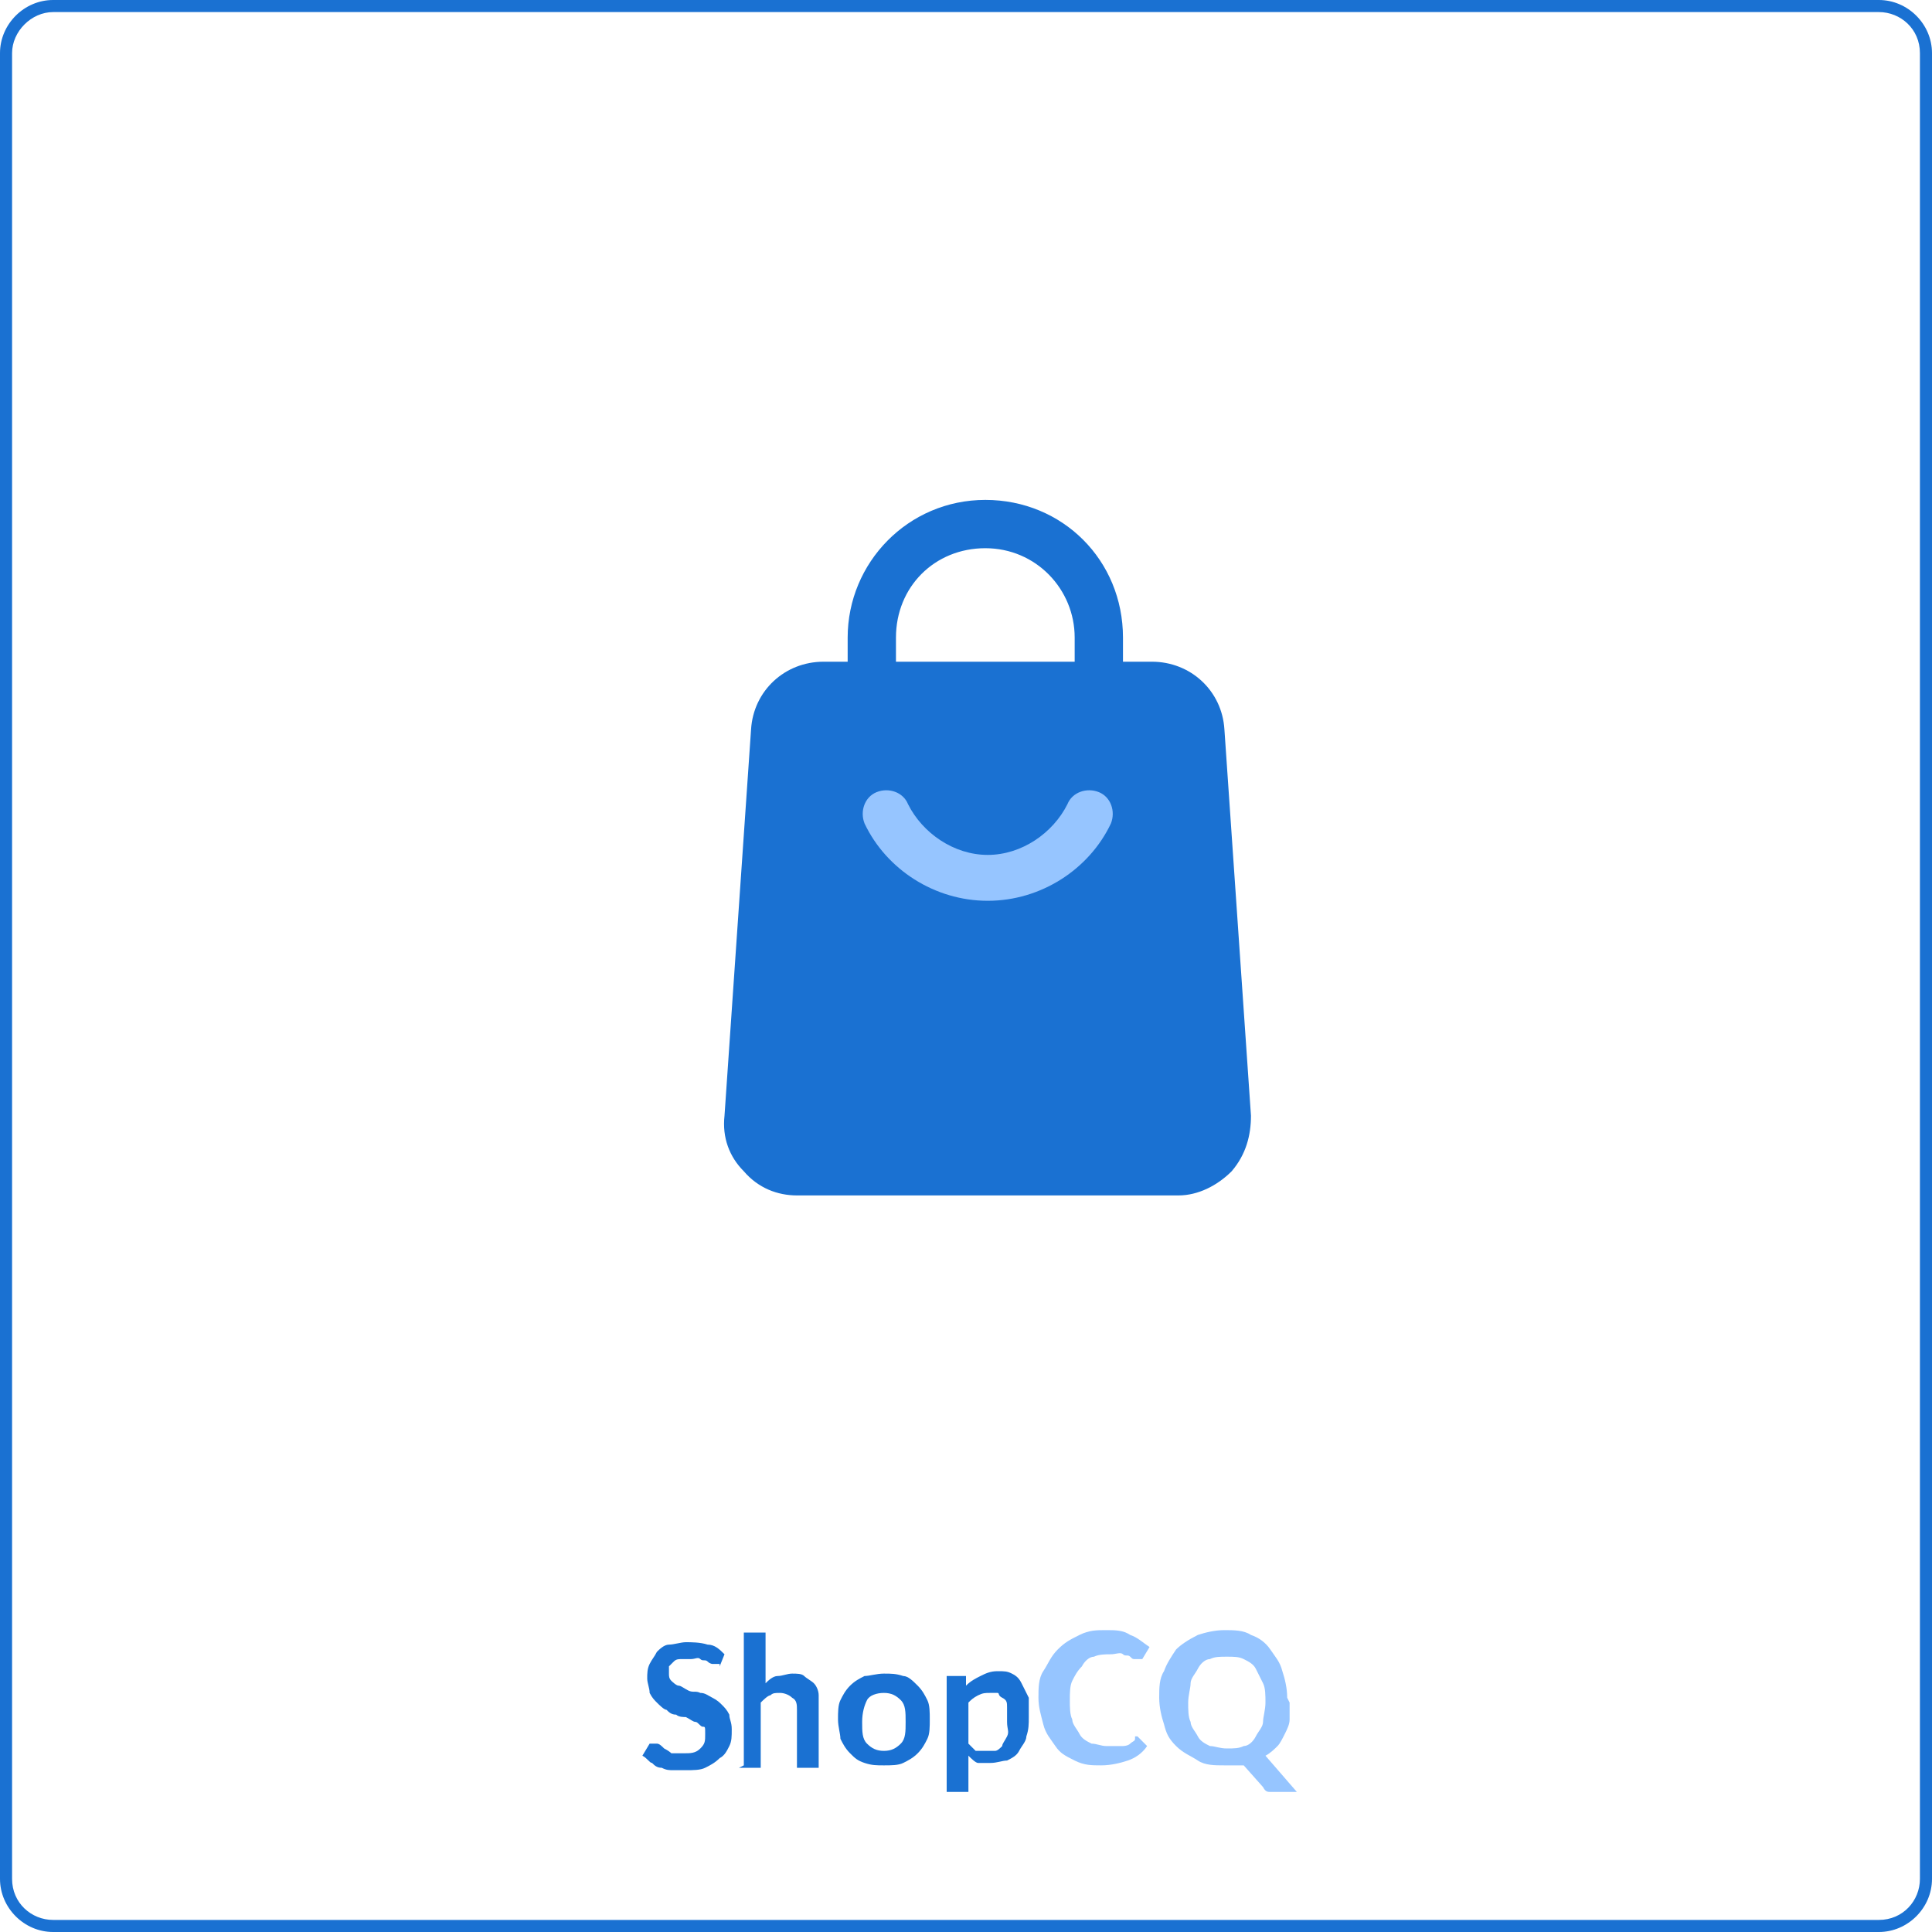
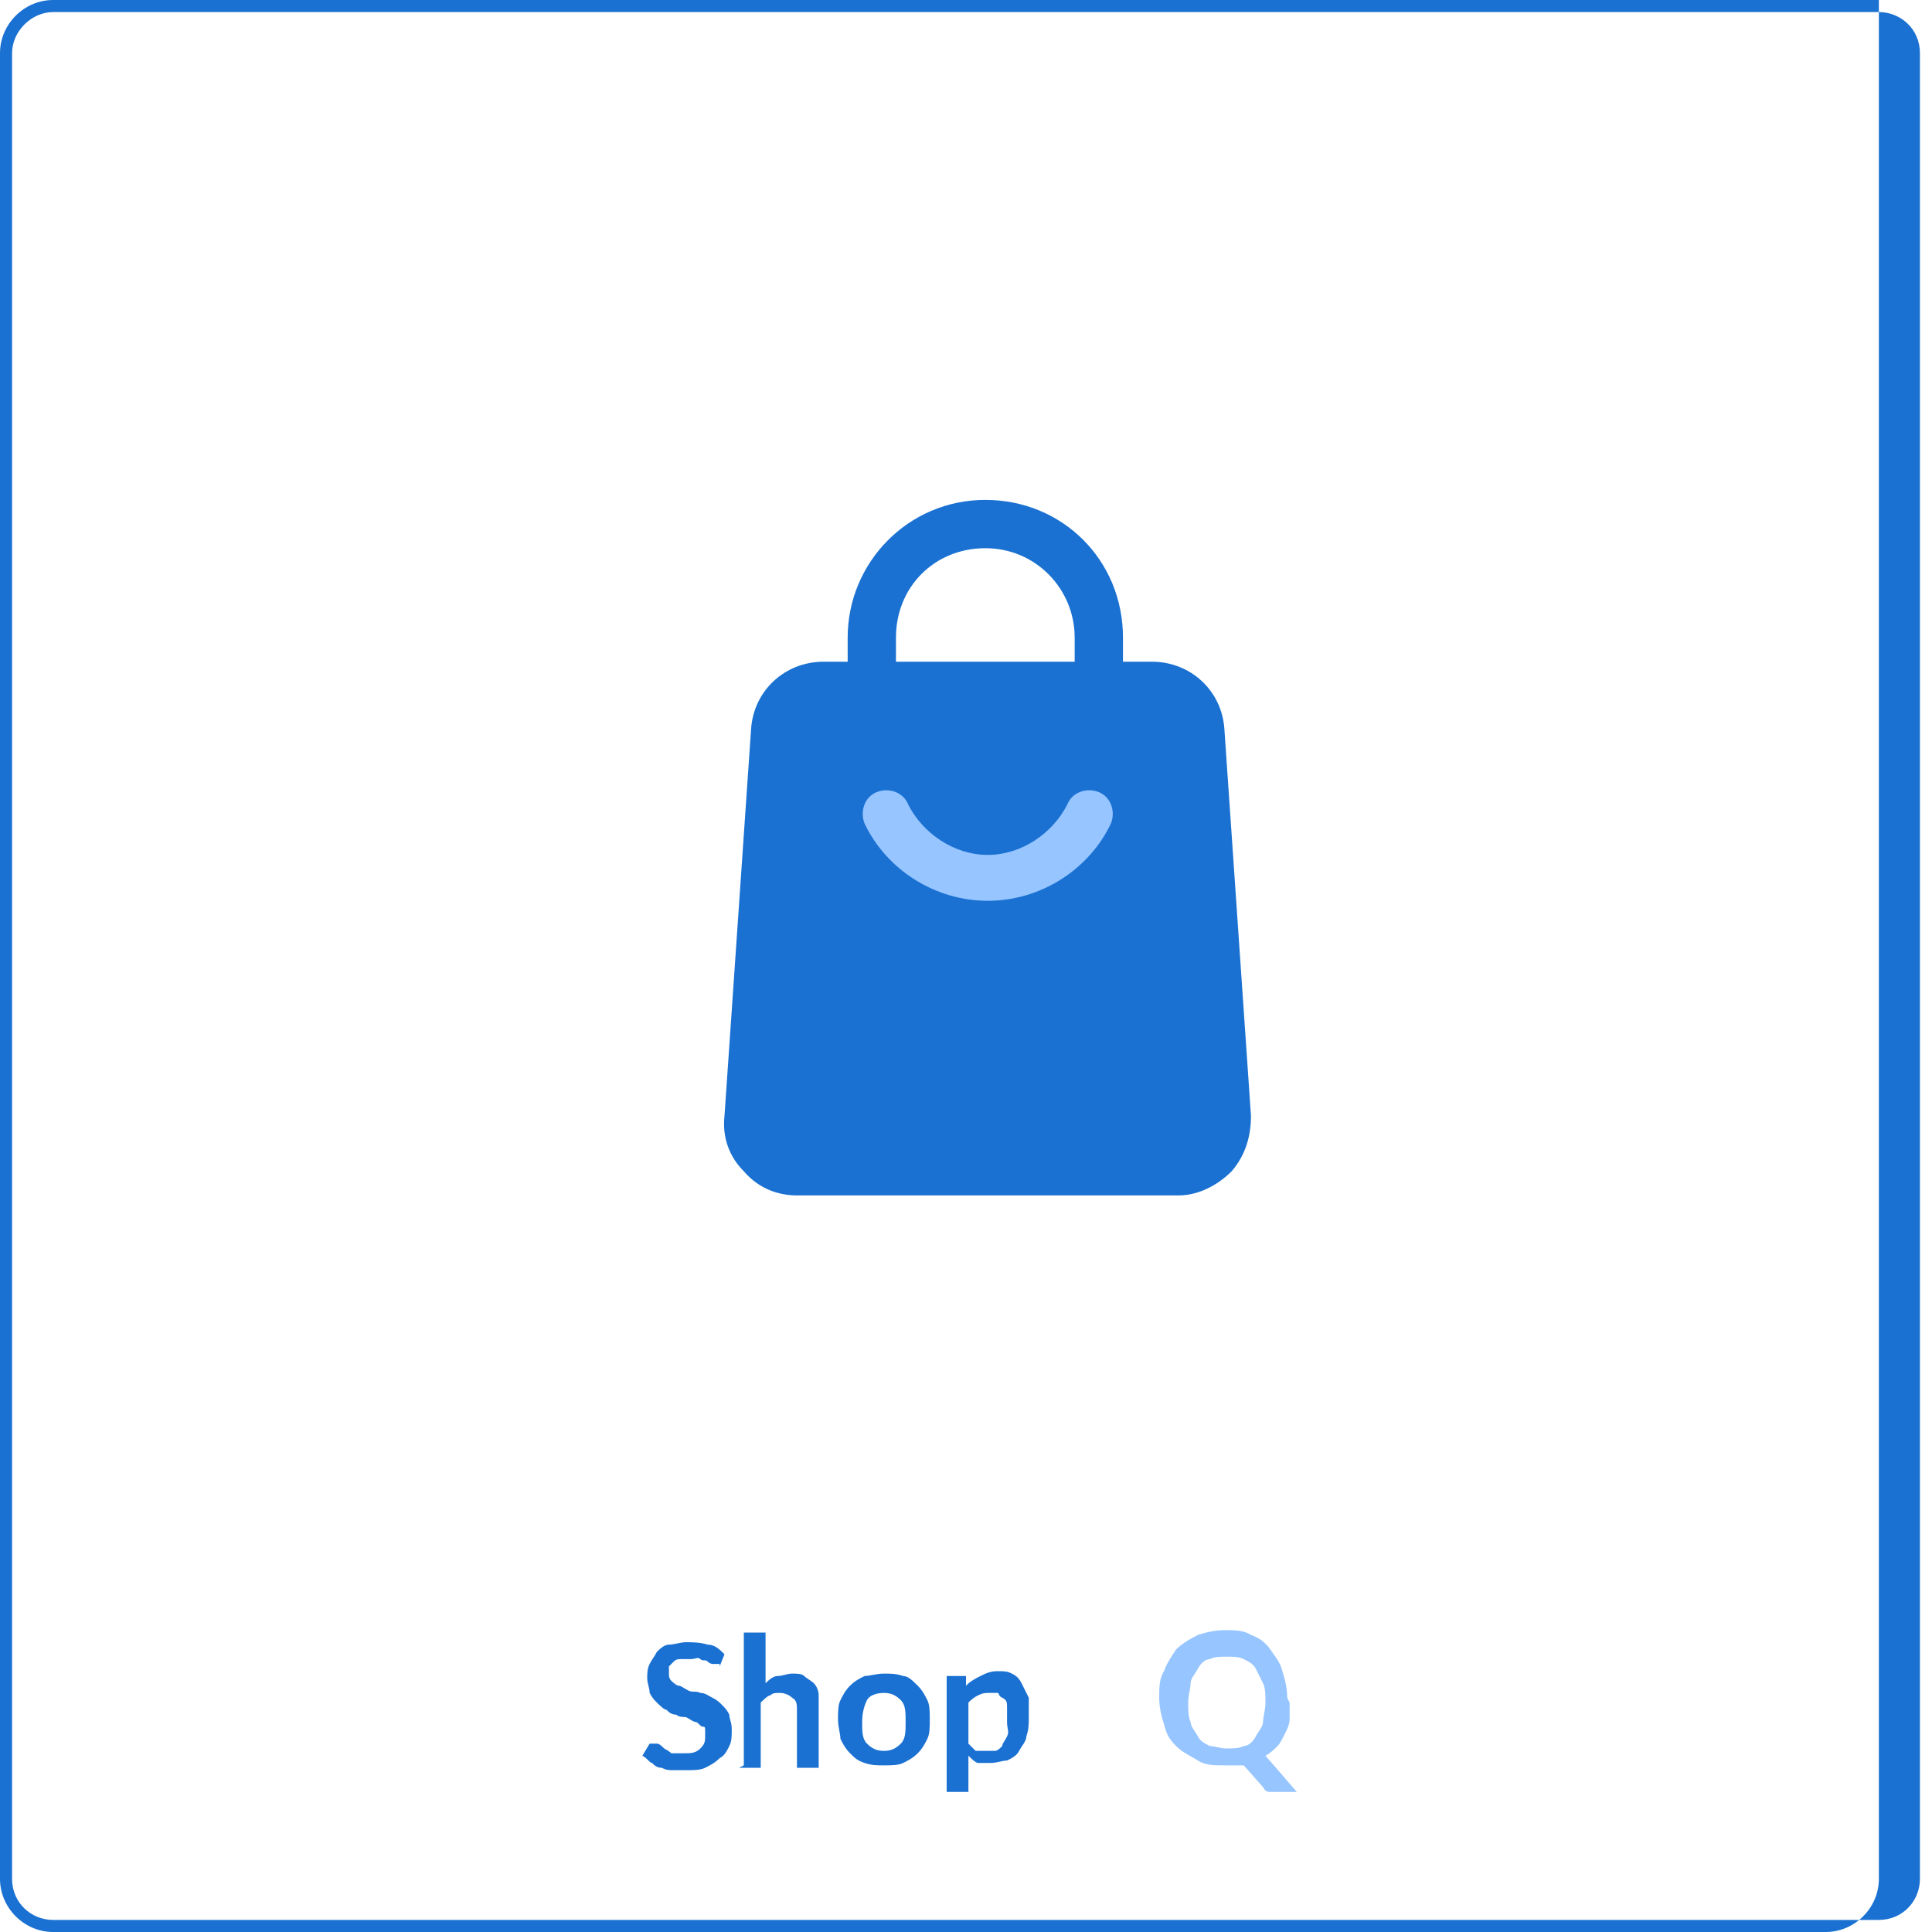
<svg xmlns="http://www.w3.org/2000/svg" id="Layer_2" width="80" height="80" viewBox="0 0 80 80">
  <defs>
    <style>.cls-1{fill:#96c5ff;}.cls-2,.cls-3{fill:#1a71d2;}.cls-3{fill-rule:evenodd;}</style>
  </defs>
  <g id="Layer_1-2">
    <g>
-       <path class="cls-2" d="M77.8,80H2.2c-1.2,0-2.2-1-2.2-2.2V2.2C0,1,1,0,2.2,0H77.8c1.2,0,2.2,1,2.2,2.2V77.8c0,1.2-1,2.2-2.2,2.2ZM2.2,.5C1.3,.5,.5,1.3,.5,2.2V77.8c0,1,.8,1.7,1.7,1.7H77.8c1,0,1.7-.8,1.7-1.7V2.2c0-1-.8-1.7-1.7-1.7H2.2Z" />
+       <path class="cls-2" d="M77.8,80H2.2c-1.2,0-2.2-1-2.2-2.2V2.2C0,1,1,0,2.2,0H77.8V77.8c0,1.2-1,2.2-2.2,2.2ZM2.2,.5C1.3,.5,.5,1.3,.5,2.2V77.8c0,1,.8,1.7,1.7,1.7H77.8c1,0,1.7-.8,1.7-1.7V2.2c0-1-.8-1.7-1.7-1.7H2.2Z" />
      <g>
        <path class="cls-2" d="M29.8,68.8c0,0,0,0,0,.1,0,0,0,0-.1,0s-.1,0-.2,0c0,0-.1,0-.2-.1s-.2,0-.3-.1-.2,0-.4,0-.3,0-.4,0-.2,0-.3,.1-.1,.1-.2,.2c0,0,0,.2,0,.3s0,.2,.1,.3c0,0,.2,.2,.3,.2,.1,0,.2,.1,.4,.2s.3,0,.5,.1c.2,0,.3,.1,.5,.2s.3,.2,.4,.3c.1,.1,.2,.2,.3,.4,0,.2,.1,.3,.1,.6s0,.5-.1,.7-.2,.4-.4,.5c-.2,.2-.4,.3-.6,.4s-.5,.1-.8,.1-.3,0-.5,0-.3,0-.5-.1c-.2,0-.3-.1-.4-.2-.1,0-.2-.2-.4-.3l.3-.5s0,0,0,0c0,0,0,0,.1,0s.1,0,.2,0,.2,.1,.3,.2c0,0,.2,.1,.3,.2,.1,0,.3,0,.5,0,.3,0,.5,0,.7-.2s.2-.3,.2-.6,0-.3-.1-.3-.2-.2-.3-.2-.2-.1-.4-.2c-.1,0-.3,0-.4-.1-.2,0-.3-.1-.4-.2-.1,0-.3-.2-.4-.3s-.2-.2-.3-.4c0-.2-.1-.4-.1-.6s0-.4,.1-.6,.2-.3,.3-.5c.1-.1,.3-.3,.5-.3s.5-.1,.7-.1,.6,0,.9,.1c.3,0,.5,.2,.7,.4l-.2,.5h0Z" />
        <path class="cls-2" d="M30.8,73.1v-5.5h.9v2.1c.1-.1,.3-.3,.5-.3,.2,0,.4-.1,.6-.1s.4,0,.5,.1,.3,.2,.4,.3c.1,.1,.2,.3,.2,.5s0,.4,0,.6v2.4h-.9v-2.4c0-.2,0-.4-.2-.5-.1-.1-.3-.2-.5-.2s-.3,0-.4,.1c-.1,0-.3,.2-.4,.3v2.7h-.9Z" />
        <path class="cls-2" d="M36.6,69.3c.3,0,.5,0,.8,.1,.2,0,.4,.2,.6,.4,.2,.2,.3,.4,.4,.6s.1,.5,.1,.8,0,.6-.1,.8-.2,.4-.4,.6c-.2,.2-.4,.3-.6,.4s-.5,.1-.8,.1-.5,0-.8-.1-.4-.2-.6-.4-.3-.4-.4-.6c0-.2-.1-.5-.1-.8s0-.6,.1-.8,.2-.4,.4-.6c.2-.2,.4-.3,.6-.4,.2,0,.5-.1,.8-.1Zm0,3.2c.3,0,.5-.1,.7-.3s.2-.5,.2-.9,0-.7-.2-.9-.4-.3-.7-.3-.6,.1-.7,.3-.2,.5-.2,.9,0,.7,.2,.9,.4,.3,.7,.3Z" />
        <path class="cls-2" d="M39.2,74.4v-5h.6c0,0,.1,0,.2,0,0,0,0,0,0,.1v.3c.2-.2,.4-.3,.6-.4s.4-.2,.7-.2,.4,0,.6,.1,.3,.2,.4,.4,.2,.4,.3,.6c0,.2,0,.5,0,.8s0,.5-.1,.8c0,.2-.2,.4-.3,.6-.1,.2-.3,.3-.5,.4-.2,0-.4,.1-.7,.1s-.4,0-.5,0-.3-.2-.4-.3v1.5h-.9Zm1.8-4.3c-.2,0-.3,0-.5,.1s-.3,.2-.4,.3v1.7c.1,.1,.2,.2,.3,.3,.1,0,.3,0,.4,0s.3,0,.4,0c.1,0,.2-.1,.3-.2,0-.1,.1-.2,.2-.4s0-.3,0-.6,0-.4,0-.6c0-.2,0-.3-.2-.4s-.1-.2-.2-.2c0,0-.2,0-.3,0h0Z" />
-         <path class="cls-1" d="M47,71.9c0,0,0,0,.1,0l.4,.4c-.2,.3-.5,.5-.8,.6-.3,.1-.7,.2-1.1,.2s-.7,0-1.1-.2-.6-.3-.8-.6-.4-.5-.5-.9-.2-.7-.2-1.1,0-.8,.2-1.1,.3-.6,.6-.9,.5-.4,.9-.6,.7-.2,1.1-.2,.7,0,1,.2c.3,.1,.5,.3,.8,.5l-.3,.5s0,0,0,0c0,0,0,0-.1,0s-.1,0-.2,0-.1,0-.2-.1-.2,0-.3-.1-.3,0-.5,0-.5,0-.7,.1c-.2,0-.4,.2-.5,.4-.2,.2-.3,.4-.4,.6s-.1,.5-.1,.8,0,.6,.1,.8c0,.2,.2,.4,.3,.6s.3,.3,.5,.4c.2,0,.4,.1,.6,.1s.3,0,.4,0c.1,0,.2,0,.3,0,0,0,.2,0,.3-.1s.2-.1,.2-.2c0,0,0,0,0,0s0,0,0,0h0Z" />
        <path class="cls-1" d="M53.4,70.5c0,.2,0,.5,0,.7,0,.2-.1,.4-.2,.6s-.2,.4-.3,.5-.3,.3-.5,.4l1.3,1.5h-.8c-.1,0-.2,0-.3,0s-.2,0-.3-.2l-.8-.9c-.1,0-.3,0-.4,0s-.3,0-.4,0c-.4,0-.8,0-1.1-.2s-.6-.3-.9-.6-.4-.5-.5-.9c-.1-.3-.2-.7-.2-1.1s0-.8,.2-1.1c.1-.3,.3-.6,.5-.9,.2-.2,.5-.4,.9-.6,.3-.1,.7-.2,1.1-.2s.8,0,1.1,.2c.3,.1,.6,.3,.8,.6s.4,.5,.5,.9c.1,.3,.2,.7,.2,1.1Zm-1,0c0-.3,0-.6-.1-.8s-.2-.4-.3-.6c-.1-.2-.3-.3-.5-.4s-.4-.1-.7-.1-.5,0-.7,.1c-.2,0-.4,.2-.5,.4-.1,.2-.3,.4-.3,.6s-.1,.5-.1,.8,0,.6,.1,.8c0,.2,.2,.4,.3,.6,.1,.2,.3,.3,.5,.4,.2,0,.4,.1,.7,.1s.5,0,.7-.1c.2,0,.4-.2,.5-.4,.1-.2,.3-.4,.3-.6s.1-.5,.1-.8Z" />
      </g>
      <g>
        <rect class="cls-1" x="33.8" y="31.3" width="14.6" height="7.3" />
        <g id="Icon">
          <path class="cls-3" d="M46.5,28.4c0,.6-.4,1-1,1s-1-.4-1-1v-2c0-2-1.6-3.7-3.7-3.7s-3.7,1.6-3.7,3.7v2c0,.6-.4,1-1,1s-1-.4-1-1v-2c0-3.1,2.5-5.7,5.7-5.7s5.7,2.5,5.7,5.7v2h0Z" />
          <path class="cls-3" d="M50.7,30.2l1.1,16c0,.8-.2,1.6-.8,2.3-.6,.6-1.4,1-2.2,1h-15.8c-.8,0-1.6-.3-2.2-1-.6-.6-.9-1.4-.8-2.3l1.1-16c.1-1.6,1.4-2.8,3-2.8h13.6c1.6,0,2.9,1.2,3,2.8h0Zm-6.5,3.1c-.6,1.2-1.9,2.1-3.3,2.1s-2.7-.9-3.3-2.1c-.2-.5-.8-.7-1.3-.5s-.7,.8-.5,1.3c.9,1.9,2.9,3.2,5.1,3.2s4.2-1.3,5.1-3.2c.2-.5,0-1.1-.5-1.3-.5-.2-1.1,0-1.3,.5h0Z" />
        </g>
      </g>
    </g>
  </g>
</svg>